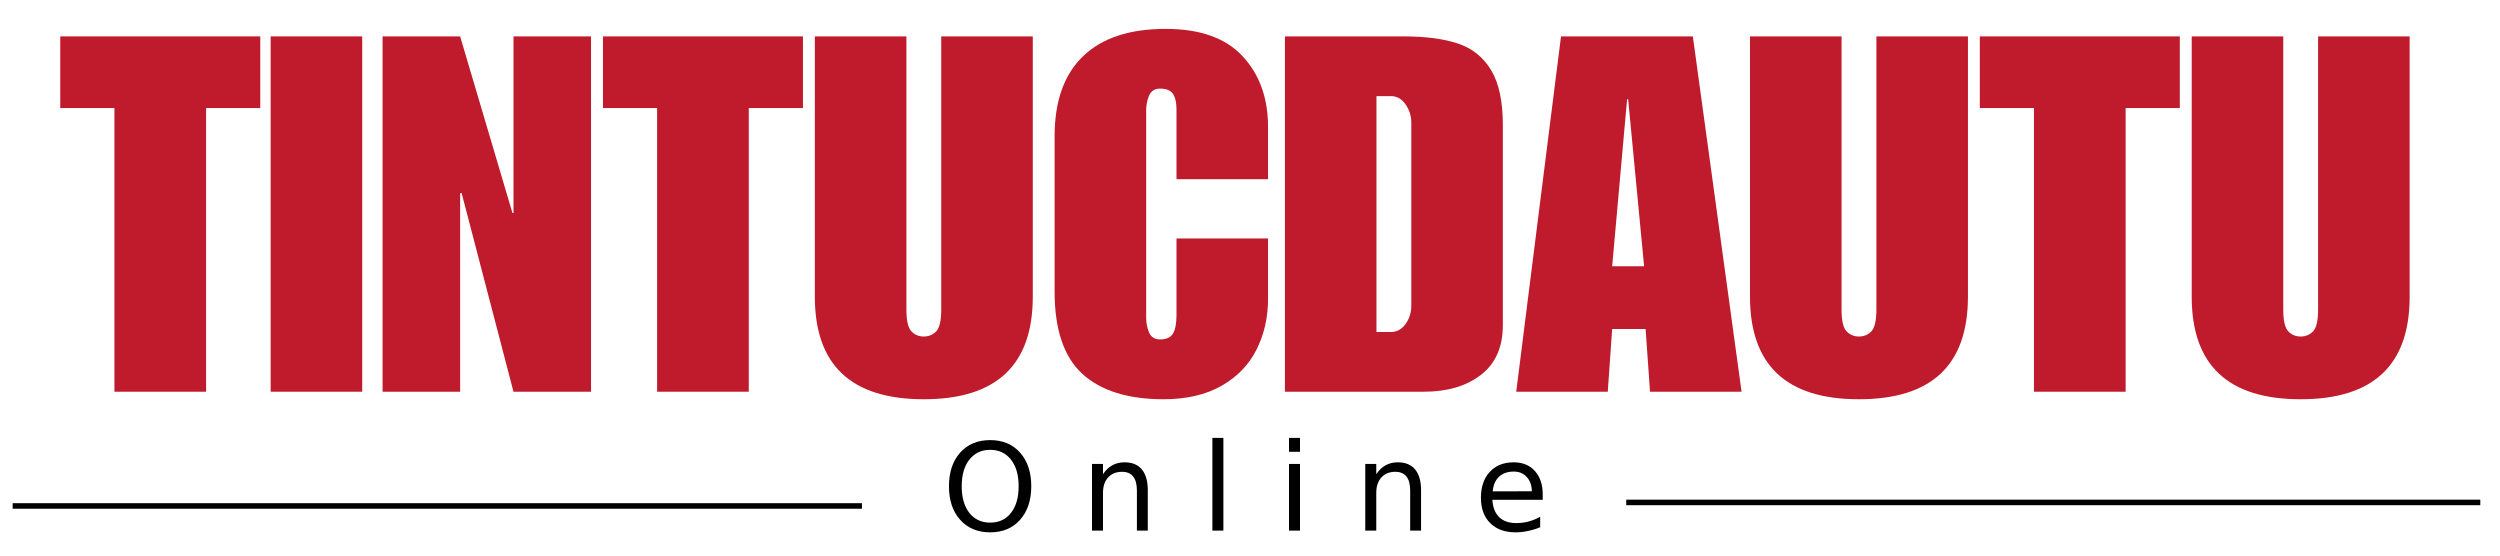
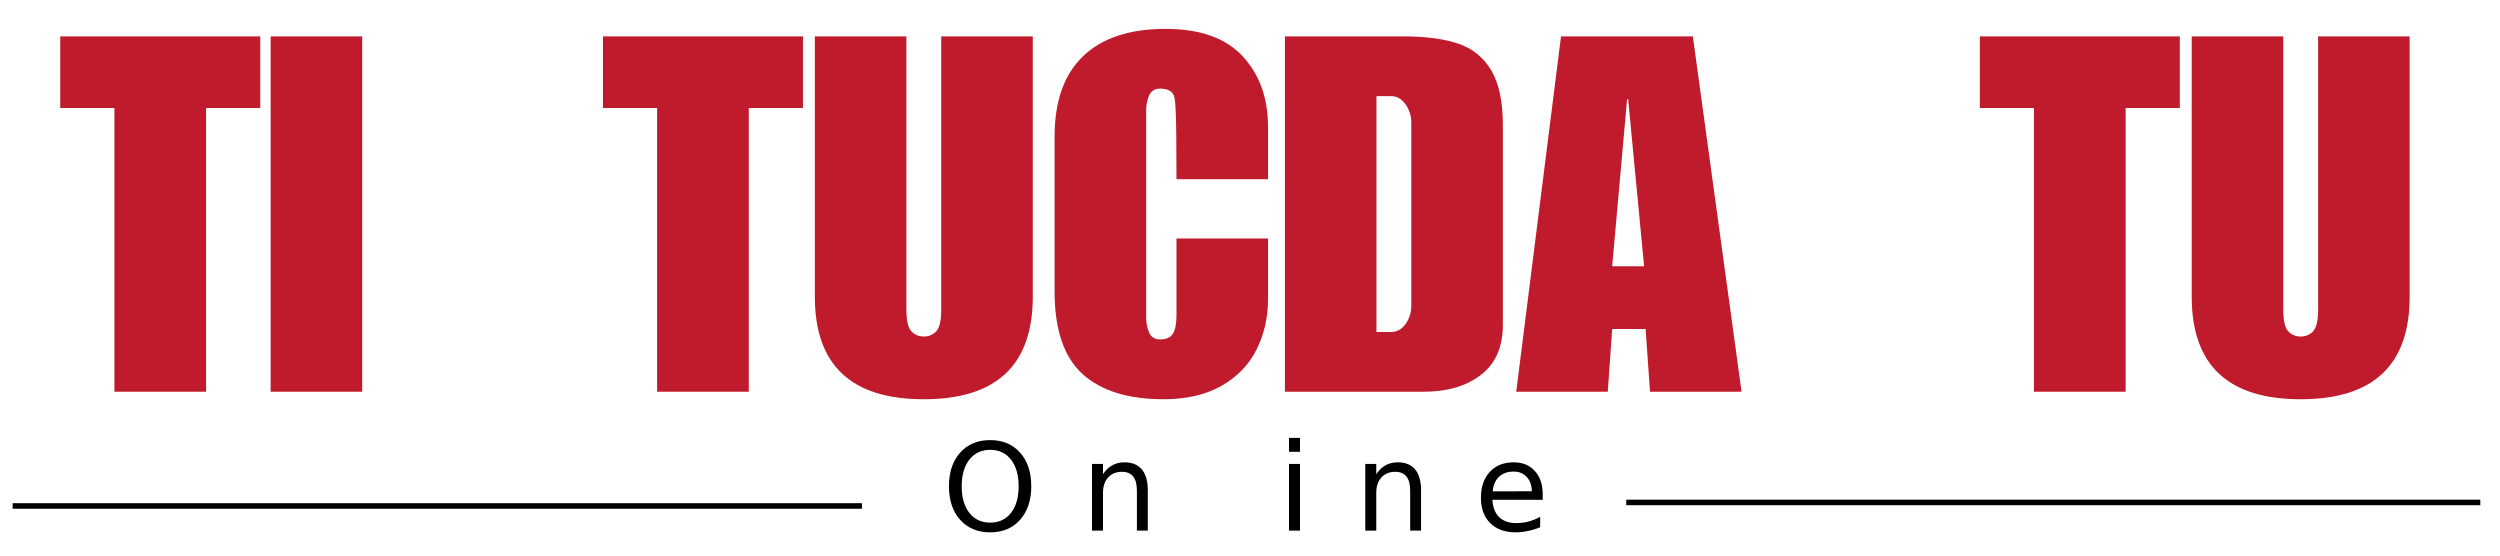
<svg xmlns="http://www.w3.org/2000/svg" width="450" zoomAndPan="magnify" viewBox="0 0 337.5 75" height="100" preserveAspectRatio="xMidYMid meet" version="1.2">
  <defs />
  <g id="01b1027e10">
    <g style="fill:#bf1b2c;fill-opacity:1;">
      <g transform="translate(7.994, 52.883)">
        <path style="stroke:none" d="M 27.141 -38.297 L 19.828 -38.297 L 19.828 0 L 7.453 0 L 7.453 -38.297 L 0.141 -38.297 L 0.141 -47.969 L 27.141 -47.969 Z M 27.141 -38.297 " />
      </g>
    </g>
    <g style="fill:#bf1b2c;fill-opacity:1;">
      <g transform="translate(35.257, 52.883)">
        <path style="stroke:none" d="M 13.641 0 L 1.281 0 L 1.281 -47.969 L 13.641 -47.969 Z M 13.641 0 " />
      </g>
    </g>
    <g style="fill:#bf1b2c;fill-opacity:1;">
      <g transform="translate(50.165, 52.883)">
-         <path style="stroke:none" d="M 19.016 -24.125 L 19.156 -24.125 L 19.156 -47.969 L 29.625 -47.969 L 29.625 0 L 19.156 0 L 12.156 -26.812 L 11.953 -26.812 L 11.953 0 L 1.484 0 L 1.484 -47.969 L 11.953 -47.969 Z M 19.016 -24.125 " />
-       </g>
+         </g>
    </g>
    <g style="fill:#bf1b2c;fill-opacity:1;">
      <g transform="translate(81.257, 52.883)">
        <path style="stroke:none" d="M 27.141 -38.297 L 19.828 -38.297 L 19.828 0 L 7.453 0 L 7.453 -38.297 L 0.141 -38.297 L 0.141 -47.969 L 27.141 -47.969 Z M 27.141 -38.297 " />
      </g>
    </g>
    <g style="fill:#bf1b2c;fill-opacity:1;">
      <g transform="translate(108.52, 52.883)">
        <path style="stroke:none" d="M 13.844 -11.094 C 13.844 -9.613 14.066 -8.633 14.516 -8.156 C 14.961 -7.688 15.52 -7.453 16.188 -7.453 C 16.863 -7.453 17.426 -7.688 17.875 -8.156 C 18.32 -8.633 18.547 -9.613 18.547 -11.094 L 18.547 -47.969 L 30.906 -47.969 L 30.906 -12.828 C 30.906 -3.598 26 1.016 16.188 1.016 C 6.383 1.016 1.484 -3.598 1.484 -12.828 L 1.484 -47.969 L 13.844 -47.969 Z M 13.844 -11.094 " />
      </g>
    </g>
    <g style="fill:#bf1b2c;fill-opacity:1;">
      <g transform="translate(140.888, 52.883)">
-         <path style="stroke:none" d="M 16.469 -48.984 C 21.125 -48.984 24.594 -47.75 26.875 -45.281 C 29.156 -42.82 30.297 -39.645 30.297 -35.75 L 30.297 -28.688 L 17.938 -28.688 L 17.938 -38.094 C 17.938 -39.031 17.781 -39.734 17.469 -40.203 C 17.156 -40.68 16.57 -40.922 15.719 -40.922 C 15 -40.922 14.504 -40.602 14.234 -39.969 C 13.973 -39.344 13.844 -38.676 13.844 -37.969 L 13.844 -10.016 C 13.844 -9.297 13.973 -8.625 14.234 -8 C 14.504 -7.375 15 -7.062 15.719 -7.062 C 16.57 -7.062 17.156 -7.328 17.469 -7.859 C 17.781 -8.398 17.938 -9.227 17.938 -10.344 L 17.938 -20.688 L 30.297 -20.688 L 30.297 -12.5 C 30.297 -10.031 29.781 -7.766 28.75 -5.703 C 27.727 -3.648 26.148 -2.016 24.016 -0.797 C 21.891 0.41 19.281 1.016 16.188 1.016 C 11.395 1.016 7.742 -0.125 5.234 -2.406 C 2.734 -4.695 1.484 -8.395 1.484 -13.5 L 1.484 -34.469 C 1.484 -39.219 2.758 -42.82 5.312 -45.281 C 7.863 -47.75 11.582 -48.984 16.469 -48.984 Z M 16.469 -48.984 " />
+         <path style="stroke:none" d="M 16.469 -48.984 C 21.125 -48.984 24.594 -47.75 26.875 -45.281 C 29.156 -42.82 30.297 -39.645 30.297 -35.75 L 30.297 -28.688 L 17.938 -28.688 C 17.938 -39.031 17.781 -39.734 17.469 -40.203 C 17.156 -40.68 16.57 -40.922 15.719 -40.922 C 15 -40.922 14.504 -40.602 14.234 -39.969 C 13.973 -39.344 13.844 -38.676 13.844 -37.969 L 13.844 -10.016 C 13.844 -9.297 13.973 -8.625 14.234 -8 C 14.504 -7.375 15 -7.062 15.719 -7.062 C 16.57 -7.062 17.156 -7.328 17.469 -7.859 C 17.781 -8.398 17.938 -9.227 17.938 -10.344 L 17.938 -20.688 L 30.297 -20.688 L 30.297 -12.5 C 30.297 -10.031 29.781 -7.766 28.75 -5.703 C 27.727 -3.648 26.148 -2.016 24.016 -0.797 C 21.891 0.41 19.281 1.016 16.188 1.016 C 11.395 1.016 7.742 -0.125 5.234 -2.406 C 2.734 -4.695 1.484 -8.395 1.484 -13.5 L 1.484 -34.469 C 1.484 -39.219 2.758 -42.82 5.312 -45.281 C 7.863 -47.75 11.582 -48.984 16.469 -48.984 Z M 16.469 -48.984 " />
      </g>
    </g>
    <g style="fill:#bf1b2c;fill-opacity:1;">
      <g transform="translate(171.979, 52.883)">
        <path style="stroke:none" d="M 30.906 -36.016 L 30.906 -9 C 30.906 -6.039 29.922 -3.801 27.953 -2.281 C 25.984 -0.758 23.406 0 20.219 0 L 1.484 0 L 1.484 -47.969 L 17.531 -47.969 C 20.488 -47.969 22.93 -47.645 24.859 -47 C 26.785 -46.352 28.273 -45.156 29.328 -43.406 C 30.379 -41.656 30.906 -39.191 30.906 -36.016 Z M 18.547 -11.625 L 18.547 -36.344 C 18.547 -37.238 18.285 -38.055 17.766 -38.797 C 17.254 -39.535 16.598 -39.906 15.797 -39.906 L 13.844 -39.906 L 13.844 -8.062 L 15.797 -8.062 C 16.598 -8.062 17.254 -8.422 17.766 -9.141 C 18.285 -9.859 18.547 -10.688 18.547 -11.625 Z M 18.547 -11.625 " />
      </g>
    </g>
    <g style="fill:#bf1b2c;fill-opacity:1;">
      <g transform="translate(204.346, 52.883)">
        <path style="stroke:none" d="M 30.766 0 L 18.406 0 L 17.812 -8.469 L 13.297 -8.469 L 12.703 0 L 0.344 0 L 6.391 -47.969 L 24.188 -47.969 Z M 13.297 -16.938 L 17.609 -16.938 L 15.453 -39.5 L 15.312 -39.5 Z M 13.297 -16.938 " />
      </g>
    </g>
    <g style="fill:#bf1b2c;fill-opacity:1;">
      <g transform="translate(234.766, 52.883)">
-         <path style="stroke:none" d="M 13.844 -11.094 C 13.844 -9.613 14.066 -8.633 14.516 -8.156 C 14.961 -7.688 15.52 -7.453 16.188 -7.453 C 16.863 -7.453 17.426 -7.688 17.875 -8.156 C 18.32 -8.633 18.547 -9.613 18.547 -11.094 L 18.547 -47.969 L 30.906 -47.969 L 30.906 -12.828 C 30.906 -3.598 26 1.016 16.188 1.016 C 6.383 1.016 1.484 -3.598 1.484 -12.828 L 1.484 -47.969 L 13.844 -47.969 Z M 13.844 -11.094 " />
-       </g>
+         </g>
    </g>
    <g style="fill:#bf1b2c;fill-opacity:1;">
      <g transform="translate(267.133, 52.883)">
        <path style="stroke:none" d="M 27.141 -38.297 L 19.828 -38.297 L 19.828 0 L 7.453 0 L 7.453 -38.297 L 0.141 -38.297 L 0.141 -47.969 L 27.141 -47.969 Z M 27.141 -38.297 " />
      </g>
    </g>
    <g style="fill:#bf1b2c;fill-opacity:1;">
      <g transform="translate(294.397, 52.883)">
        <path style="stroke:none" d="M 13.844 -11.094 C 13.844 -9.613 14.066 -8.633 14.516 -8.156 C 14.961 -7.688 15.52 -7.453 16.188 -7.453 C 16.863 -7.453 17.426 -7.688 17.875 -8.156 C 18.32 -8.633 18.547 -9.613 18.547 -11.094 L 18.547 -47.969 L 30.906 -47.969 L 30.906 -12.828 C 30.906 -3.598 26 1.016 16.188 1.016 C 6.383 1.016 1.484 -3.598 1.484 -12.828 L 1.484 -47.969 L 13.844 -47.969 Z M 13.844 -11.094 " />
      </g>
    </g>
    <g style="fill:#000000;fill-opacity:1;">
      <g transform="translate(127.189, 71.632)">
        <path style="stroke:none" d="M 6.484 -10.906 C 5.305 -10.906 4.367 -10.461 3.672 -9.578 C 2.984 -8.703 2.641 -7.504 2.641 -5.984 C 2.641 -4.473 2.984 -3.273 3.672 -2.391 C 4.367 -1.516 5.305 -1.078 6.484 -1.078 C 7.672 -1.078 8.609 -1.516 9.297 -2.391 C 9.984 -3.273 10.328 -4.473 10.328 -5.984 C 10.328 -7.504 9.984 -8.703 9.297 -9.578 C 8.609 -10.461 7.672 -10.906 6.484 -10.906 Z M 6.484 -12.219 C 8.172 -12.219 9.516 -11.656 10.516 -10.531 C 11.523 -9.406 12.031 -7.891 12.031 -5.984 C 12.031 -4.098 11.523 -2.586 10.516 -1.453 C 9.516 -0.328 8.172 0.234 6.484 0.234 C 4.797 0.234 3.445 -0.328 2.438 -1.453 C 1.426 -2.578 0.922 -4.086 0.922 -5.984 C 0.922 -7.891 1.426 -9.406 2.438 -10.531 C 3.445 -11.656 4.797 -12.219 6.484 -12.219 Z M 6.484 -12.219 " />
      </g>
    </g>
    <g style="fill:#000000;fill-opacity:1;">
      <g transform="translate(145.92, 71.632)">
        <path style="stroke:none" d="M 9.031 -5.438 L 9.031 0 L 7.562 0 L 7.562 -5.391 C 7.562 -6.242 7.395 -6.879 7.062 -7.297 C 6.727 -7.723 6.227 -7.938 5.562 -7.938 C 4.758 -7.938 4.129 -7.68 3.672 -7.172 C 3.211 -6.66 2.984 -5.969 2.984 -5.094 L 2.984 0 L 1.5 0 L 1.5 -9 L 2.984 -9 L 2.984 -7.609 C 3.336 -8.148 3.754 -8.551 4.234 -8.812 C 4.711 -9.082 5.266 -9.219 5.891 -9.219 C 6.93 -9.219 7.711 -8.895 8.234 -8.25 C 8.766 -7.613 9.031 -6.676 9.031 -5.438 Z M 9.031 -5.438 " />
      </g>
    </g>
    <g style="fill:#000000;fill-opacity:1;">
      <g transform="translate(162.126, 71.632)">
-         <path style="stroke:none" d="M 1.547 -12.516 L 3.031 -12.516 L 3.031 0 L 1.547 0 Z M 1.547 -12.516 " />
-       </g>
+         </g>
    </g>
    <g style="fill:#000000;fill-opacity:1;">
      <g transform="translate(172.469, 71.632)">
        <path style="stroke:none" d="M 1.547 -9 L 3.031 -9 L 3.031 0 L 1.547 0 Z M 1.547 -12.516 L 3.031 -12.516 L 3.031 -10.641 L 1.547 -10.641 Z M 1.547 -12.516 " />
      </g>
    </g>
    <g style="fill:#000000;fill-opacity:1;">
      <g transform="translate(182.812, 71.632)">
        <path style="stroke:none" d="M 9.031 -5.438 L 9.031 0 L 7.562 0 L 7.562 -5.391 C 7.562 -6.242 7.395 -6.879 7.062 -7.297 C 6.727 -7.723 6.227 -7.938 5.562 -7.938 C 4.758 -7.938 4.129 -7.68 3.672 -7.172 C 3.211 -6.66 2.984 -5.969 2.984 -5.094 L 2.984 0 L 1.5 0 L 1.5 -9 L 2.984 -9 L 2.984 -7.609 C 3.336 -8.148 3.754 -8.551 4.234 -8.812 C 4.711 -9.082 5.266 -9.219 5.891 -9.219 C 6.93 -9.219 7.711 -8.895 8.234 -8.25 C 8.766 -7.613 9.031 -6.676 9.031 -5.438 Z M 9.031 -5.438 " />
      </g>
    </g>
    <g style="fill:#000000;fill-opacity:1;">
      <g transform="translate(199.018, 71.632)">
        <path style="stroke:none" d="M 9.25 -4.875 L 9.25 -4.156 L 2.453 -4.156 C 2.516 -3.133 2.82 -2.352 3.375 -1.812 C 3.926 -1.281 4.691 -1.016 5.672 -1.016 C 6.234 -1.016 6.781 -1.082 7.312 -1.219 C 7.852 -1.363 8.383 -1.578 8.906 -1.859 L 8.906 -0.453 C 8.375 -0.234 7.828 -0.066 7.266 0.047 C 6.711 0.172 6.148 0.234 5.578 0.234 C 4.141 0.234 3 -0.18 2.156 -1.016 C 1.32 -1.859 0.906 -2.992 0.906 -4.422 C 0.906 -5.891 1.301 -7.055 2.094 -7.922 C 2.895 -8.785 3.973 -9.219 5.328 -9.219 C 6.535 -9.219 7.488 -8.828 8.188 -8.047 C 8.895 -7.273 9.25 -6.219 9.25 -4.875 Z M 7.781 -5.312 C 7.77 -6.113 7.539 -6.754 7.094 -7.234 C 6.656 -7.723 6.07 -7.969 5.344 -7.969 C 4.508 -7.969 3.844 -7.734 3.344 -7.266 C 2.852 -6.797 2.57 -6.141 2.5 -5.297 Z M 7.781 -5.312 " />
      </g>
    </g>
    <path style="fill:none;stroke-width:1;stroke-linecap:butt;stroke-linejoin:miter;stroke:#000000;stroke-opacity:1;stroke-miterlimit:4;" d="M -0.002 0.5 L 153.281 0.5 " transform="matrix(0.748,0,0,0.748,1.709,67.931)" />
    <path style="fill:none;stroke-width:1;stroke-linecap:butt;stroke-linejoin:miter;stroke:#000000;stroke-opacity:1;stroke-miterlimit:4;" d="M 0.001 0.498 L 154.141 0.498 " transform="matrix(0.748,0,0,0.748,219.542,67.456)" />
  </g>
</svg>